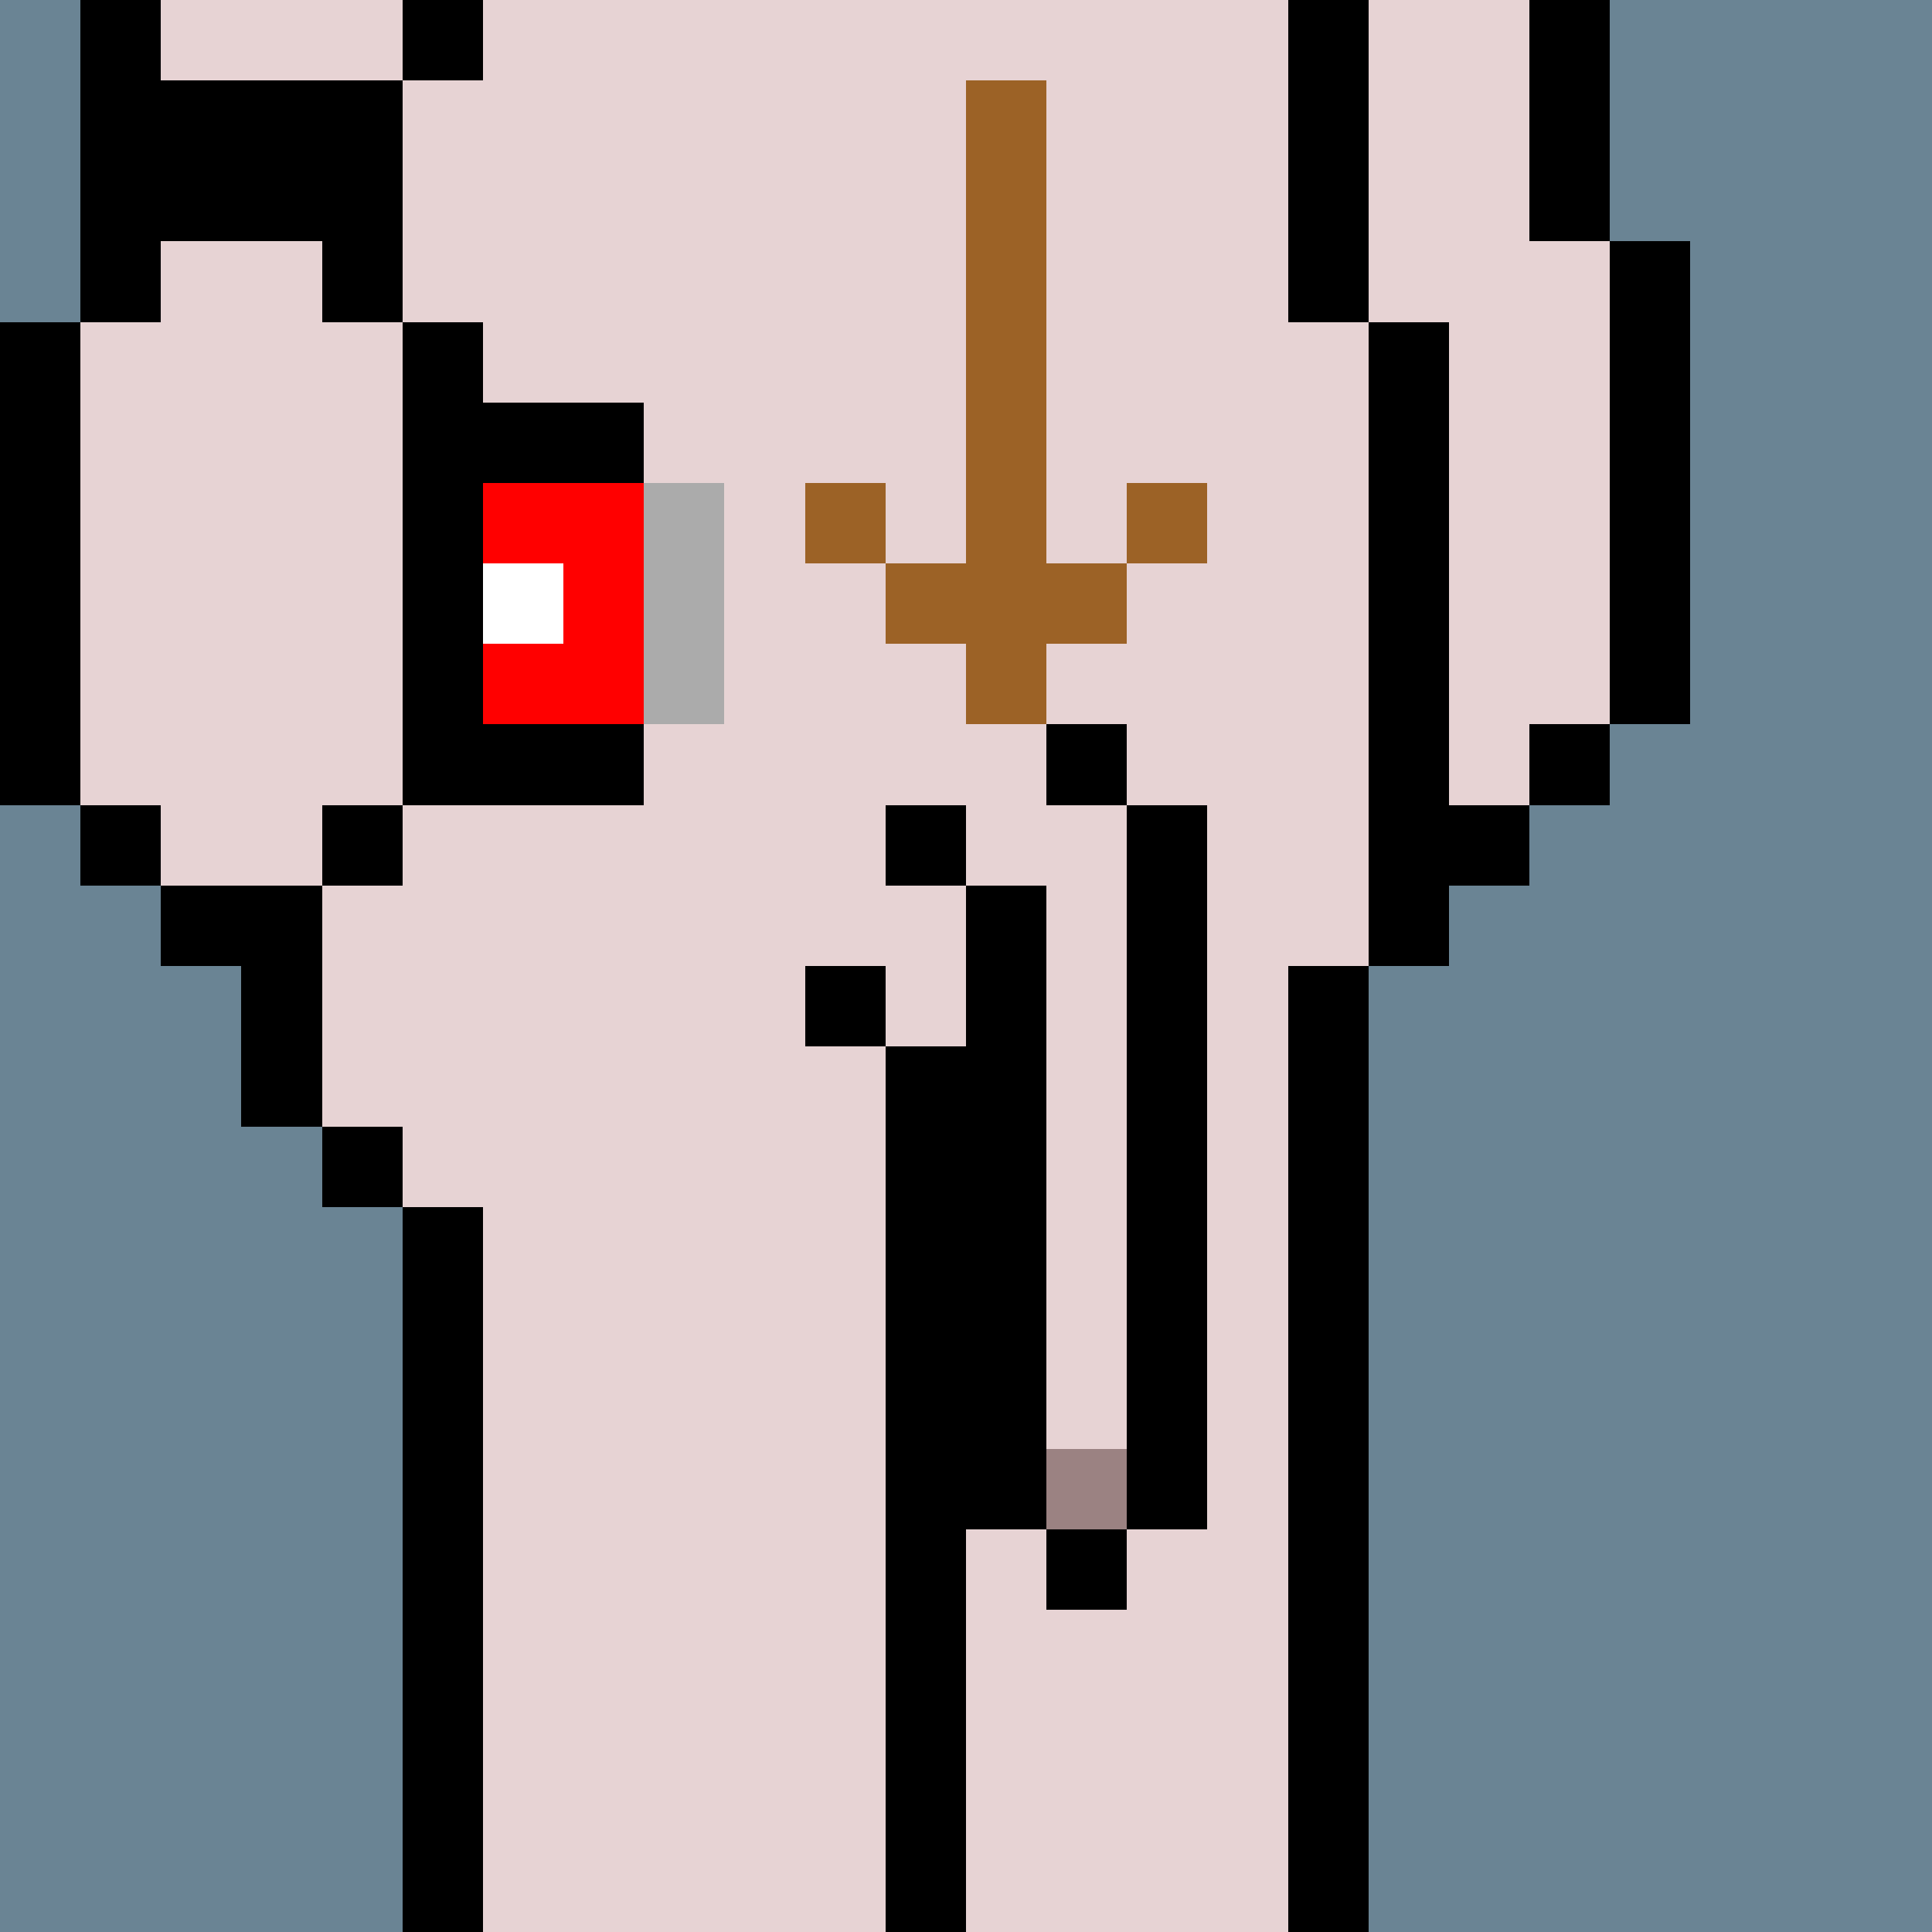
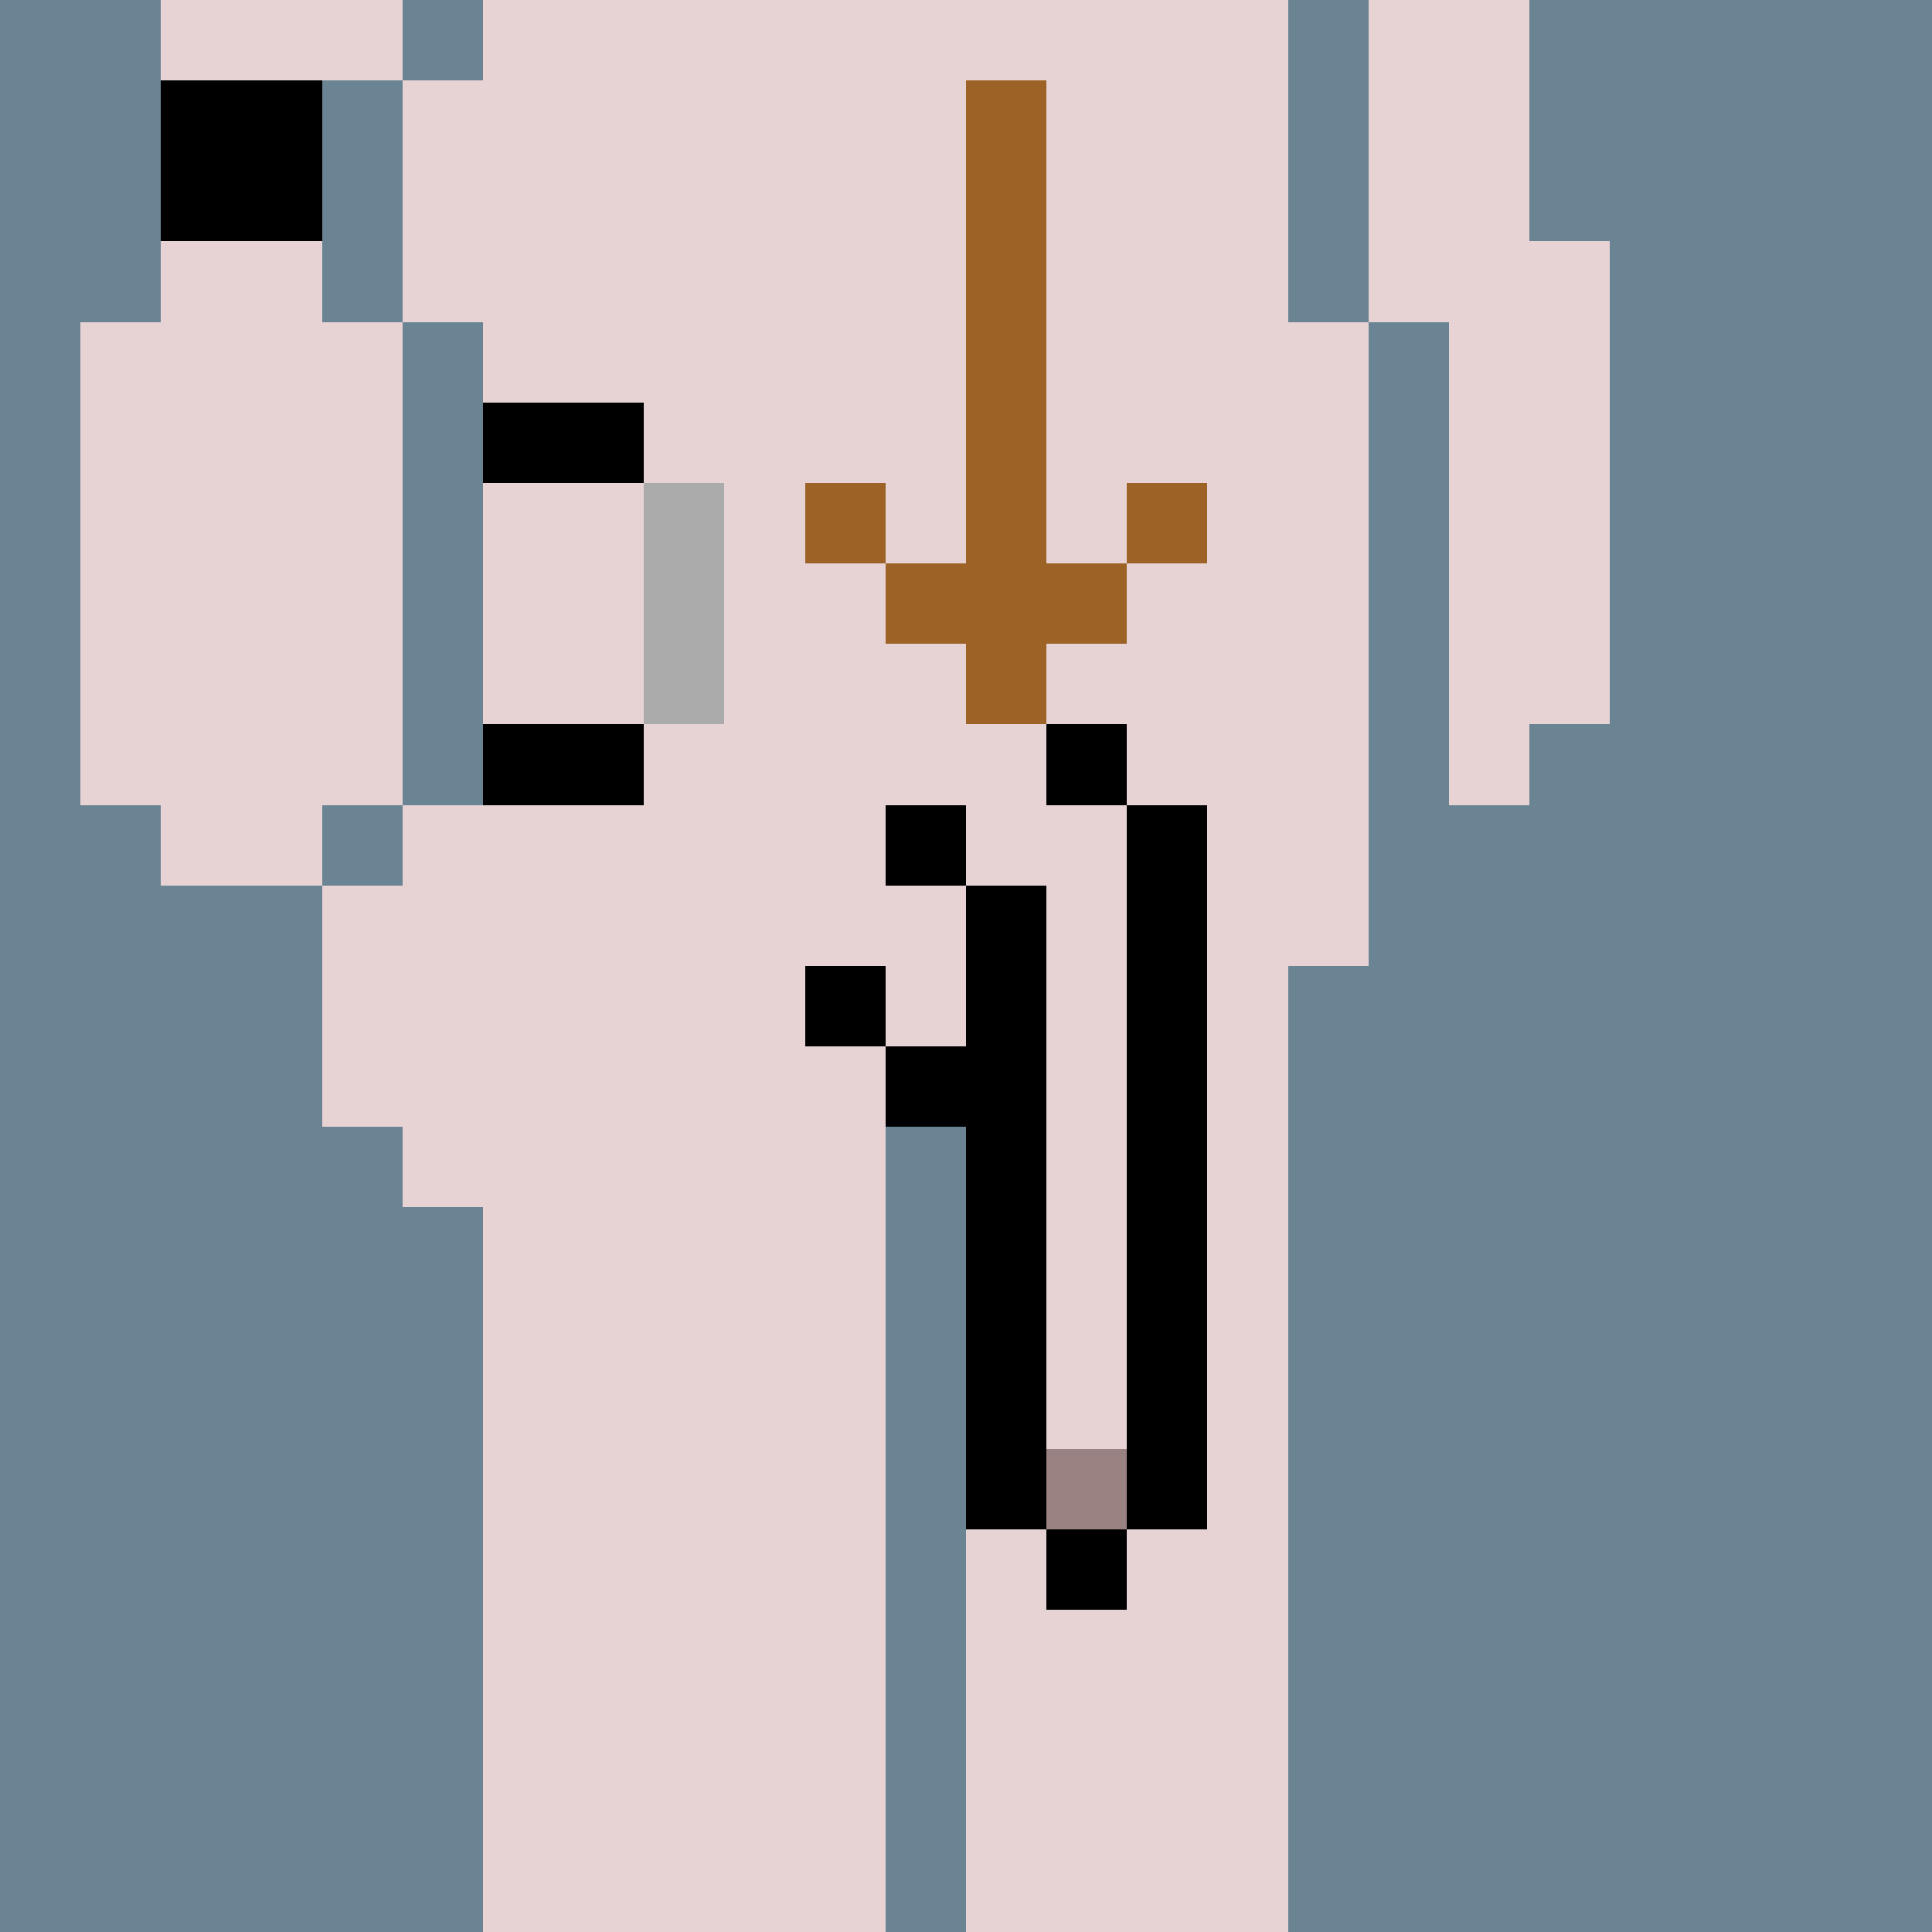
<svg xmlns="http://www.w3.org/2000/svg" width="336" height="336" viewBox="0 0 24 24" fill-rule="evenodd" shape-rendering="crispEdges">
  <path id="bg" fill="#6a8494" d="M0 0h24v24H0z" />
  <g id="bods.008">
-     <path d="M12 24V13h-1v11h1zm-6 0v-9H5v9h1zm11 0V12h-1v12h1zM5 14H4v1h1v-1zm-3-2h1v2h1v-3H2v1zm3-2H4v1h1v-1zm-3 0H1v1h1v-1zm16 2v-1h1v-1h-1V4h-1v8h1zM1 10V4H0v6h1zm5 0V4H5v6h1zm14-1h-1v1h1V9zm1 0V3h-1v6h1zm-4-5V0h-1v4h1zM5 4V1H4v3h1zM2 4V0H1v4h1zm18-1V0h-1v3h1zM6 0H5v1h1V0z" />
    <path fill="#e7d3d4" d="M16 4V0H6v1H5v3h1v6H5v1H4v3h1v1h1v9h5V13h1v11h4V12h1V4h-1zM2 11h2v-1h1V4H4V1h1V0H2v4H1v6h1v1zm17-8V0h-2v4h1v6h1V9h1V3h-1z" />
  </g>
  <g id="tats.070">
    <path fill="hsla(0, 0%, 0%, 0.569)" d="M2 1h2v2H2z" />
  </g>
  <g id="pube.007">
    <path fill="#9c6226" d="M11 8h1v1h1V8h1V7h-1V1h-1v6h-1v1zm0-2h-1v1h1V6zm4 0h-1v1h1V6z" />
  </g>
  <g id="junk.006">
    <path fill="#e7d3d4" d="M12 11h1v7h1v-8h-1V9h-1v2zm-2 1h1v1h1v-2h-2v1z" />
    <path d="M14 19h-1v1h1v-1zm-3-5h1v5h1v-8h-1v2h-1v1zm4 5v-9h-1v9h1zm-4-7h-1v1h1v-1zm1-2h-1v1h1v-1zm2-1h-1v1h1V9z" />
    <path fill="#9b8282" d="M13 18h1v1h-1z" />
  </g>
  <g id="hold.036">
    <path d="M6 10h2V9H6v1zm2-5H6v1h2V5z" />
-     <path fill="red" d="M6 9h2V6H6v1h1v1H6v1z" />
    <path fill="#ababab" d="M8 6v3h1V6H8z" />
-     <path fill="#fff" d="M6 7h1v1H6z" />
  </g>
</svg>